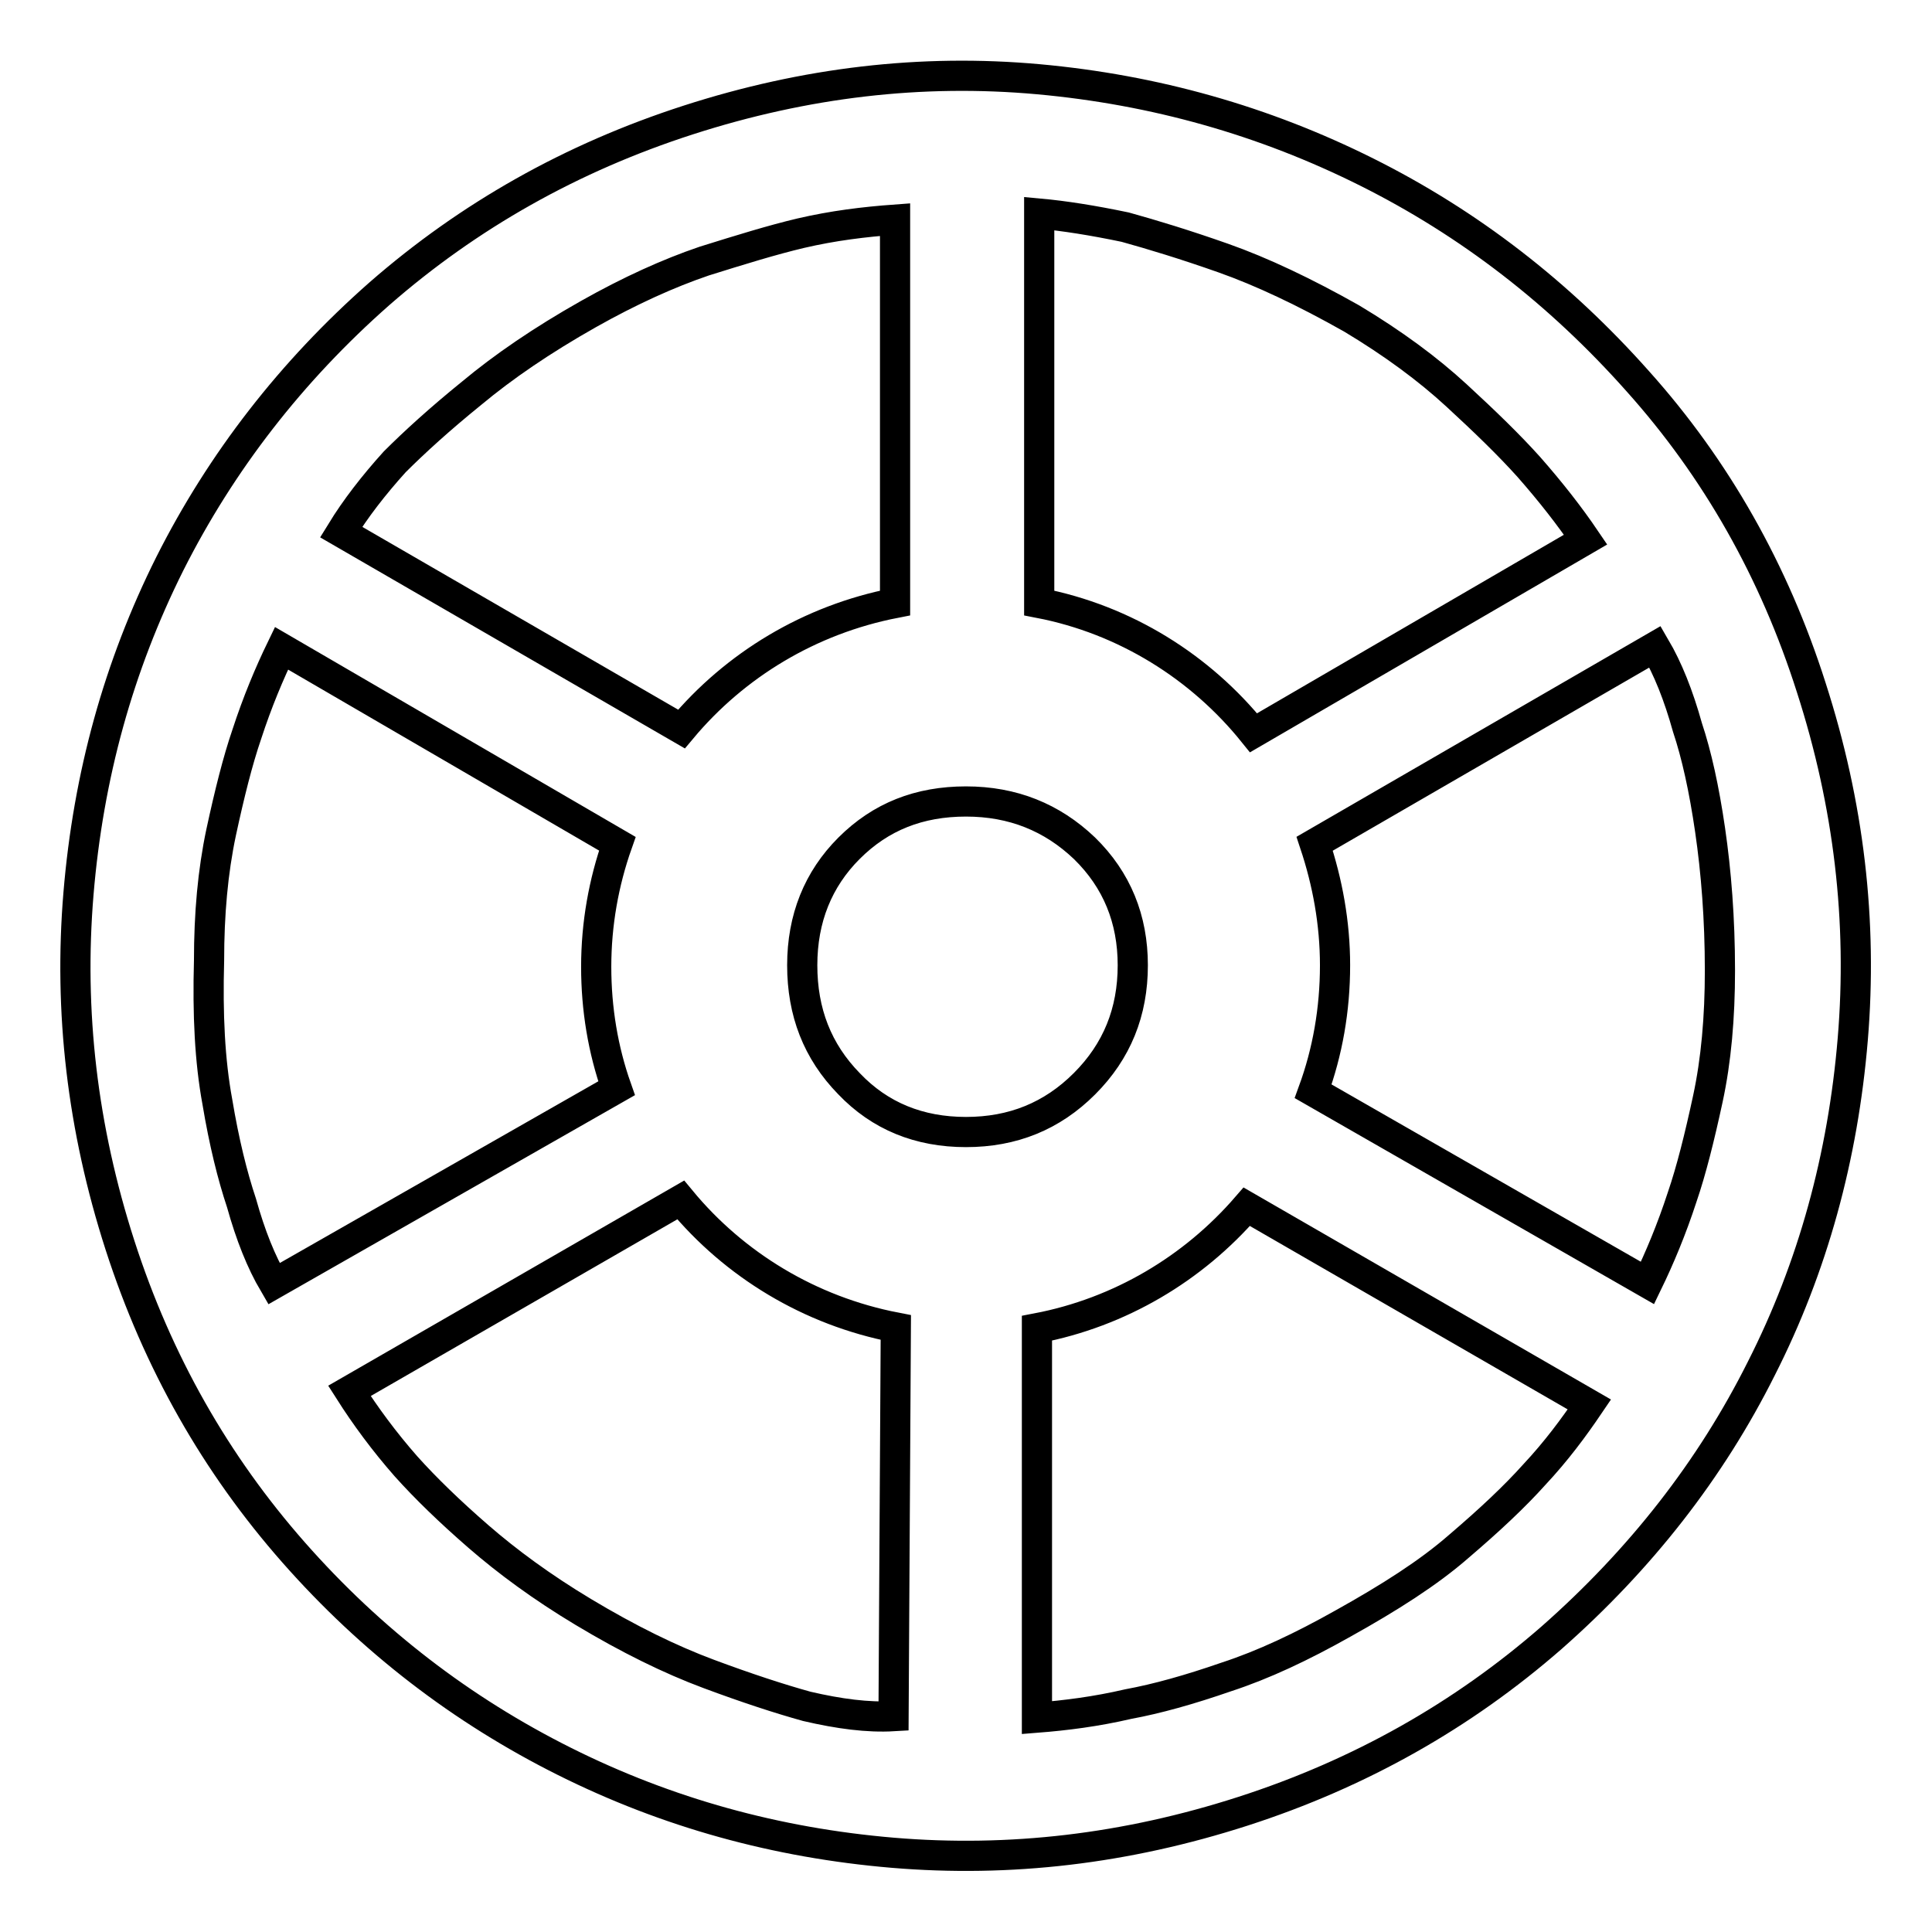
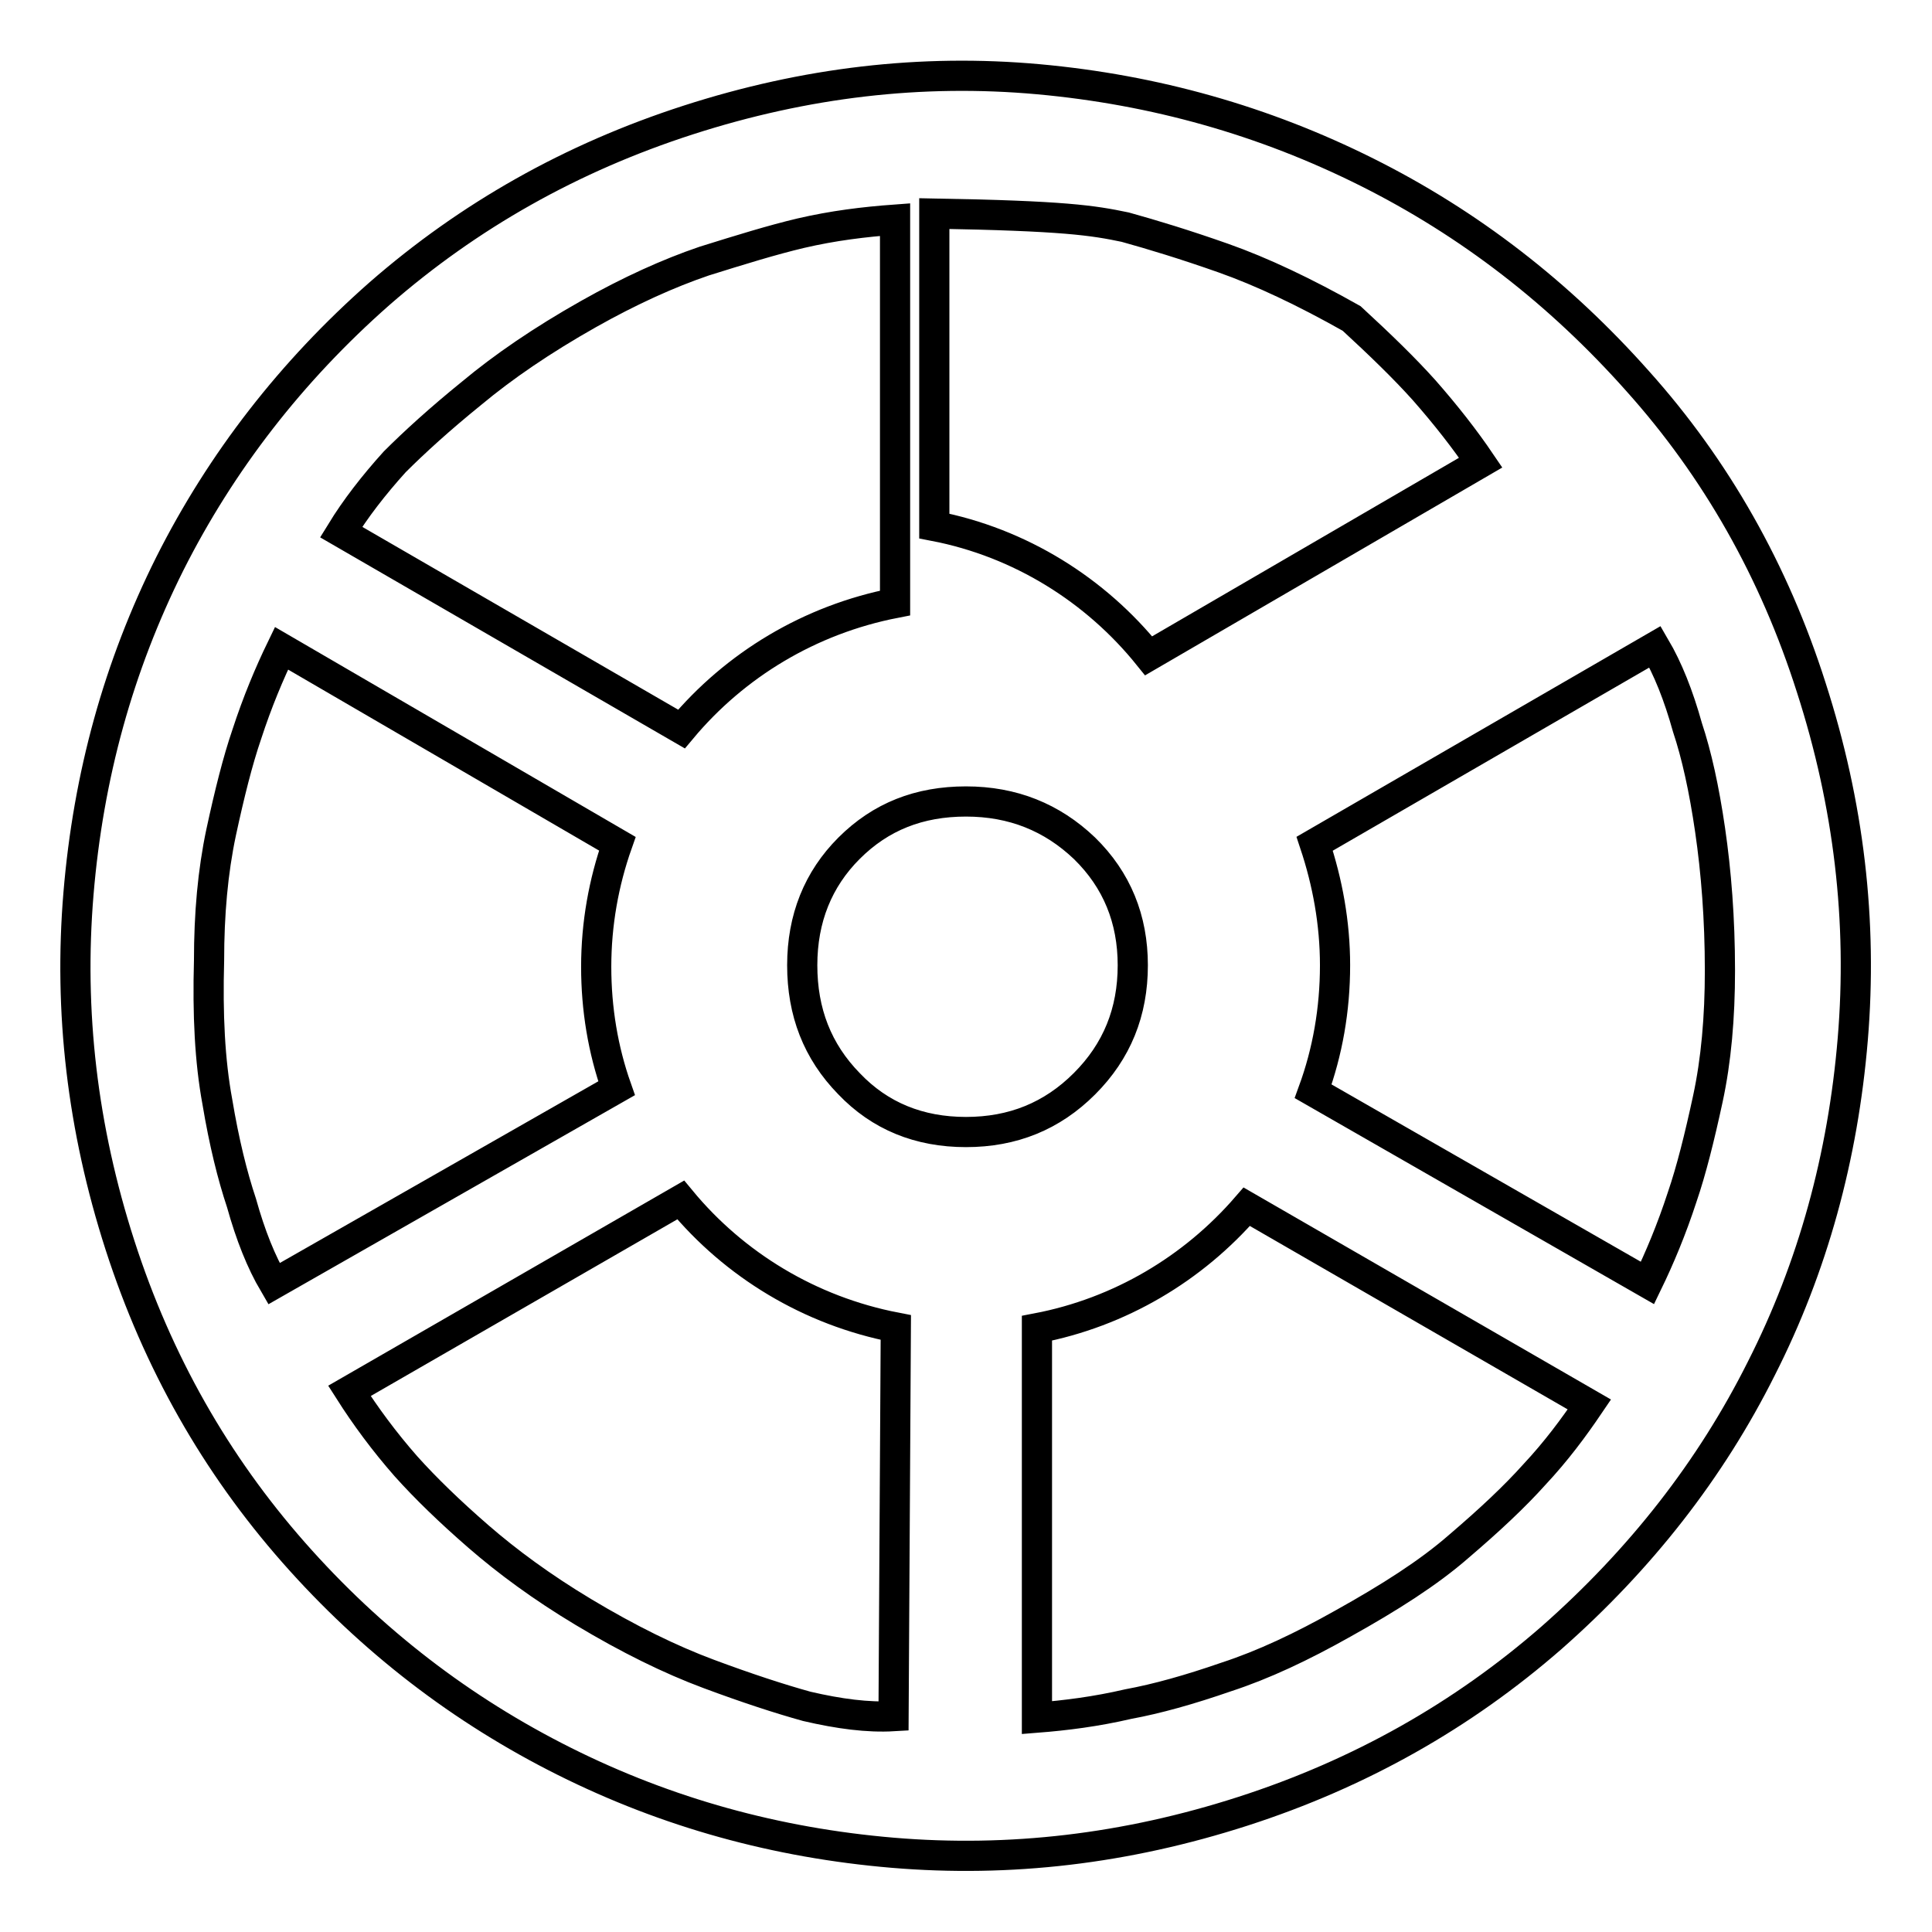
<svg xmlns="http://www.w3.org/2000/svg" version="1.1" x="0px" y="0px" viewBox="0 0 256 256" enable-background="new 0 0 256 256" xml:space="preserve">
  <g>
-     <path stroke-width="4" fill-opacity="0" stroke="#000000" d="M226.3,145.6c-1.1,5.1-2.2,9.5-3.4,13c-1.4,4.3-3,8.1-4.6,11.4L174,144.6c1.9-5.2,2.9-10.8,2.9-16.7 c0-5.6-1-11-2.7-16.1l45.1-26.1c1.7,2.9,3.1,6.4,4.3,10.7c1.2,3.6,2.2,8.1,3,13.6c0.8,5.5,1.3,11.7,1.3,18.6 C227.9,134.8,227.4,140.5,226.3,145.6L226.3,145.6z M203.3,195.4c-2.6,2.9-5.9,6-10,9.5c-4,3.5-9.2,6.8-15.3,10.2 c-5.5,3.1-10.6,5.5-15.5,7.1c-4.9,1.7-9.2,2.9-13,3.6c-4.3,1-8.3,1.5-12.1,1.8V176c11-2.1,20.7-7.9,27.8-16.1l45.4,26.2 C208.5,189.2,206.2,192.3,203.3,195.4L203.3,195.4z M106.9,226.1c-3.6-1-7.9-2.4-13-4.3c-5.1-1.9-10.6-4.6-16.6-8.2 c-5.5-3.3-10.1-6.7-13.9-10c-3.8-3.3-7-6.4-9.6-9.3c-2.9-3.3-5.4-6.7-7.5-10l43.9-25.3c7.1,8.6,17.1,14.7,28.5,16.9l-0.3,51.5 C115,227.6,111.2,227.1,106.9,226.1L106.9,226.1z M36.3,170.1c-1.7-2.9-3.1-6.4-4.3-10.7c-1.2-3.6-2.3-8-3.2-13.4 c-1-5.4-1.3-11.6-1.1-18.7c0-6.2,0.5-11.8,1.6-17c1.1-5.1,2.2-9.5,3.4-13c1.4-4.3,3-8.1,4.6-11.4l44.5,25.9 c-1.8,5.1-2.8,10.6-2.8,16.3c0,5.6,0.9,11,2.7,16.1L36.3,170.1z M52.3,61.2c2.6-2.6,6-5.7,10.2-9.1c4.2-3.5,9.3-7,15.5-10.5 c5.5-3.1,10.6-5.4,15.3-7c4.8-1.5,9-2.8,12.8-3.7c4.3-1,8.4-1.5,12.5-1.8v50.8c-11.3,2.2-21.2,8.2-28.3,16.7L45.2,70.5 C47.1,67.4,49.5,64.3,52.3,61.2L52.3,61.2z M150.1,127.9c0,6.2-2.1,11.4-6.4,15.7c-4.3,4.3-9.5,6.4-15.7,6.4 c-6.2,0-11.4-2.1-15.5-6.4c-4.2-4.3-6.2-9.5-6.2-15.7c0-6.2,2.1-11.4,6.2-15.5c4.2-4.2,9.3-6.2,15.5-6.2c6.2,0,11.4,2.1,15.7,6.2 C148,116.6,150.1,121.8,150.1,127.9L150.1,127.9z M149.1,30.1c3.6,1,7.9,2.3,13,4.1c5.1,1.8,10.8,4.5,17,8 c5.5,3.3,10.1,6.7,13.9,10.2c3.8,3.5,7,6.6,9.6,9.5c2.9,3.3,5.4,6.5,7.5,9.6l-44,25.6c-7-8.7-17-15-28.4-17.2V28.3 C141,28.6,144.8,29.2,149.1,30.1L149.1,30.1z M217,50.5c-10.4-11.7-22.3-20.9-35.9-27.7c-13.6-6.8-28.1-10.9-43.5-12.3 c-15.5-1.4-30.9,0.4-46.4,5.4c-15.5,5-29.1,12.7-40.9,23C38.6,49.2,29.3,61.2,22.5,74.7c-6.8,13.6-10.8,28.1-12.1,43.7 c-1.3,15.6,0.5,31.1,5.5,46.6c5,15.5,12.7,29,23,40.7c10.3,11.7,22.3,20.9,35.9,27.7c13.6,6.8,28.1,10.8,43.5,12.1 c15.5,1.3,30.9-0.5,46.4-5.5c15.5-5,29.1-12.7,40.9-23c11.8-10.4,21.1-22.3,27.8-35.7c6.8-13.4,10.8-28,12.1-43.6 c1.3-15.6-0.5-31.1-5.5-46.6C235.1,75.7,227.4,62.1,217,50.5L217,50.5z" />
+     <path stroke-width="4" fill-opacity="0" stroke="#000000" d="M226.3,145.6c-1.1,5.1-2.2,9.5-3.4,13c-1.4,4.3-3,8.1-4.6,11.4L174,144.6c1.9-5.2,2.9-10.8,2.9-16.7 c0-5.6-1-11-2.7-16.1l45.1-26.1c1.7,2.9,3.1,6.4,4.3,10.7c1.2,3.6,2.2,8.1,3,13.6c0.8,5.5,1.3,11.7,1.3,18.6 C227.9,134.8,227.4,140.5,226.3,145.6L226.3,145.6z M203.3,195.4c-2.6,2.9-5.9,6-10,9.5c-4,3.5-9.2,6.8-15.3,10.2 c-5.5,3.1-10.6,5.5-15.5,7.1c-4.9,1.7-9.2,2.9-13,3.6c-4.3,1-8.3,1.5-12.1,1.8V176c11-2.1,20.7-7.9,27.8-16.1l45.4,26.2 C208.5,189.2,206.2,192.3,203.3,195.4L203.3,195.4z M106.9,226.1c-3.6-1-7.9-2.4-13-4.3c-5.1-1.9-10.6-4.6-16.6-8.2 c-5.5-3.3-10.1-6.7-13.9-10c-3.8-3.3-7-6.4-9.6-9.3c-2.9-3.3-5.4-6.7-7.5-10l43.9-25.3c7.1,8.6,17.1,14.7,28.5,16.9l-0.3,51.5 C115,227.6,111.2,227.1,106.9,226.1L106.9,226.1z M36.3,170.1c-1.7-2.9-3.1-6.4-4.3-10.7c-1.2-3.6-2.3-8-3.2-13.4 c-1-5.4-1.3-11.6-1.1-18.7c0-6.2,0.5-11.8,1.6-17c1.1-5.1,2.2-9.5,3.4-13c1.4-4.3,3-8.1,4.6-11.4l44.5,25.9 c-1.8,5.1-2.8,10.6-2.8,16.3c0,5.6,0.9,11,2.7,16.1L36.3,170.1z M52.3,61.2c2.6-2.6,6-5.7,10.2-9.1c4.2-3.5,9.3-7,15.5-10.5 c5.5-3.1,10.6-5.4,15.3-7c4.8-1.5,9-2.8,12.8-3.7c4.3-1,8.4-1.5,12.5-1.8v50.8c-11.3,2.2-21.2,8.2-28.3,16.7L45.2,70.5 C47.1,67.4,49.5,64.3,52.3,61.2L52.3,61.2z M150.1,127.9c0,6.2-2.1,11.4-6.4,15.7c-4.3,4.3-9.5,6.4-15.7,6.4 c-6.2,0-11.4-2.1-15.5-6.4c-4.2-4.3-6.2-9.5-6.2-15.7c0-6.2,2.1-11.4,6.2-15.5c4.2-4.2,9.3-6.2,15.5-6.2c6.2,0,11.4,2.1,15.7,6.2 C148,116.6,150.1,121.8,150.1,127.9L150.1,127.9z M149.1,30.1c3.6,1,7.9,2.3,13,4.1c5.1,1.8,10.8,4.5,17,8 c3.8,3.5,7,6.6,9.6,9.5c2.9,3.3,5.4,6.5,7.5,9.6l-44,25.6c-7-8.7-17-15-28.4-17.2V28.3 C141,28.6,144.8,29.2,149.1,30.1L149.1,30.1z M217,50.5c-10.4-11.7-22.3-20.9-35.9-27.7c-13.6-6.8-28.1-10.9-43.5-12.3 c-15.5-1.4-30.9,0.4-46.4,5.4c-15.5,5-29.1,12.7-40.9,23C38.6,49.2,29.3,61.2,22.5,74.7c-6.8,13.6-10.8,28.1-12.1,43.7 c-1.3,15.6,0.5,31.1,5.5,46.6c5,15.5,12.7,29,23,40.7c10.3,11.7,22.3,20.9,35.9,27.7c13.6,6.8,28.1,10.8,43.5,12.1 c15.5,1.3,30.9-0.5,46.4-5.5c15.5-5,29.1-12.7,40.9-23c11.8-10.4,21.1-22.3,27.8-35.7c6.8-13.4,10.8-28,12.1-43.6 c1.3-15.6-0.5-31.1-5.5-46.6C235.1,75.7,227.4,62.1,217,50.5L217,50.5z" />
  </g>
</svg>